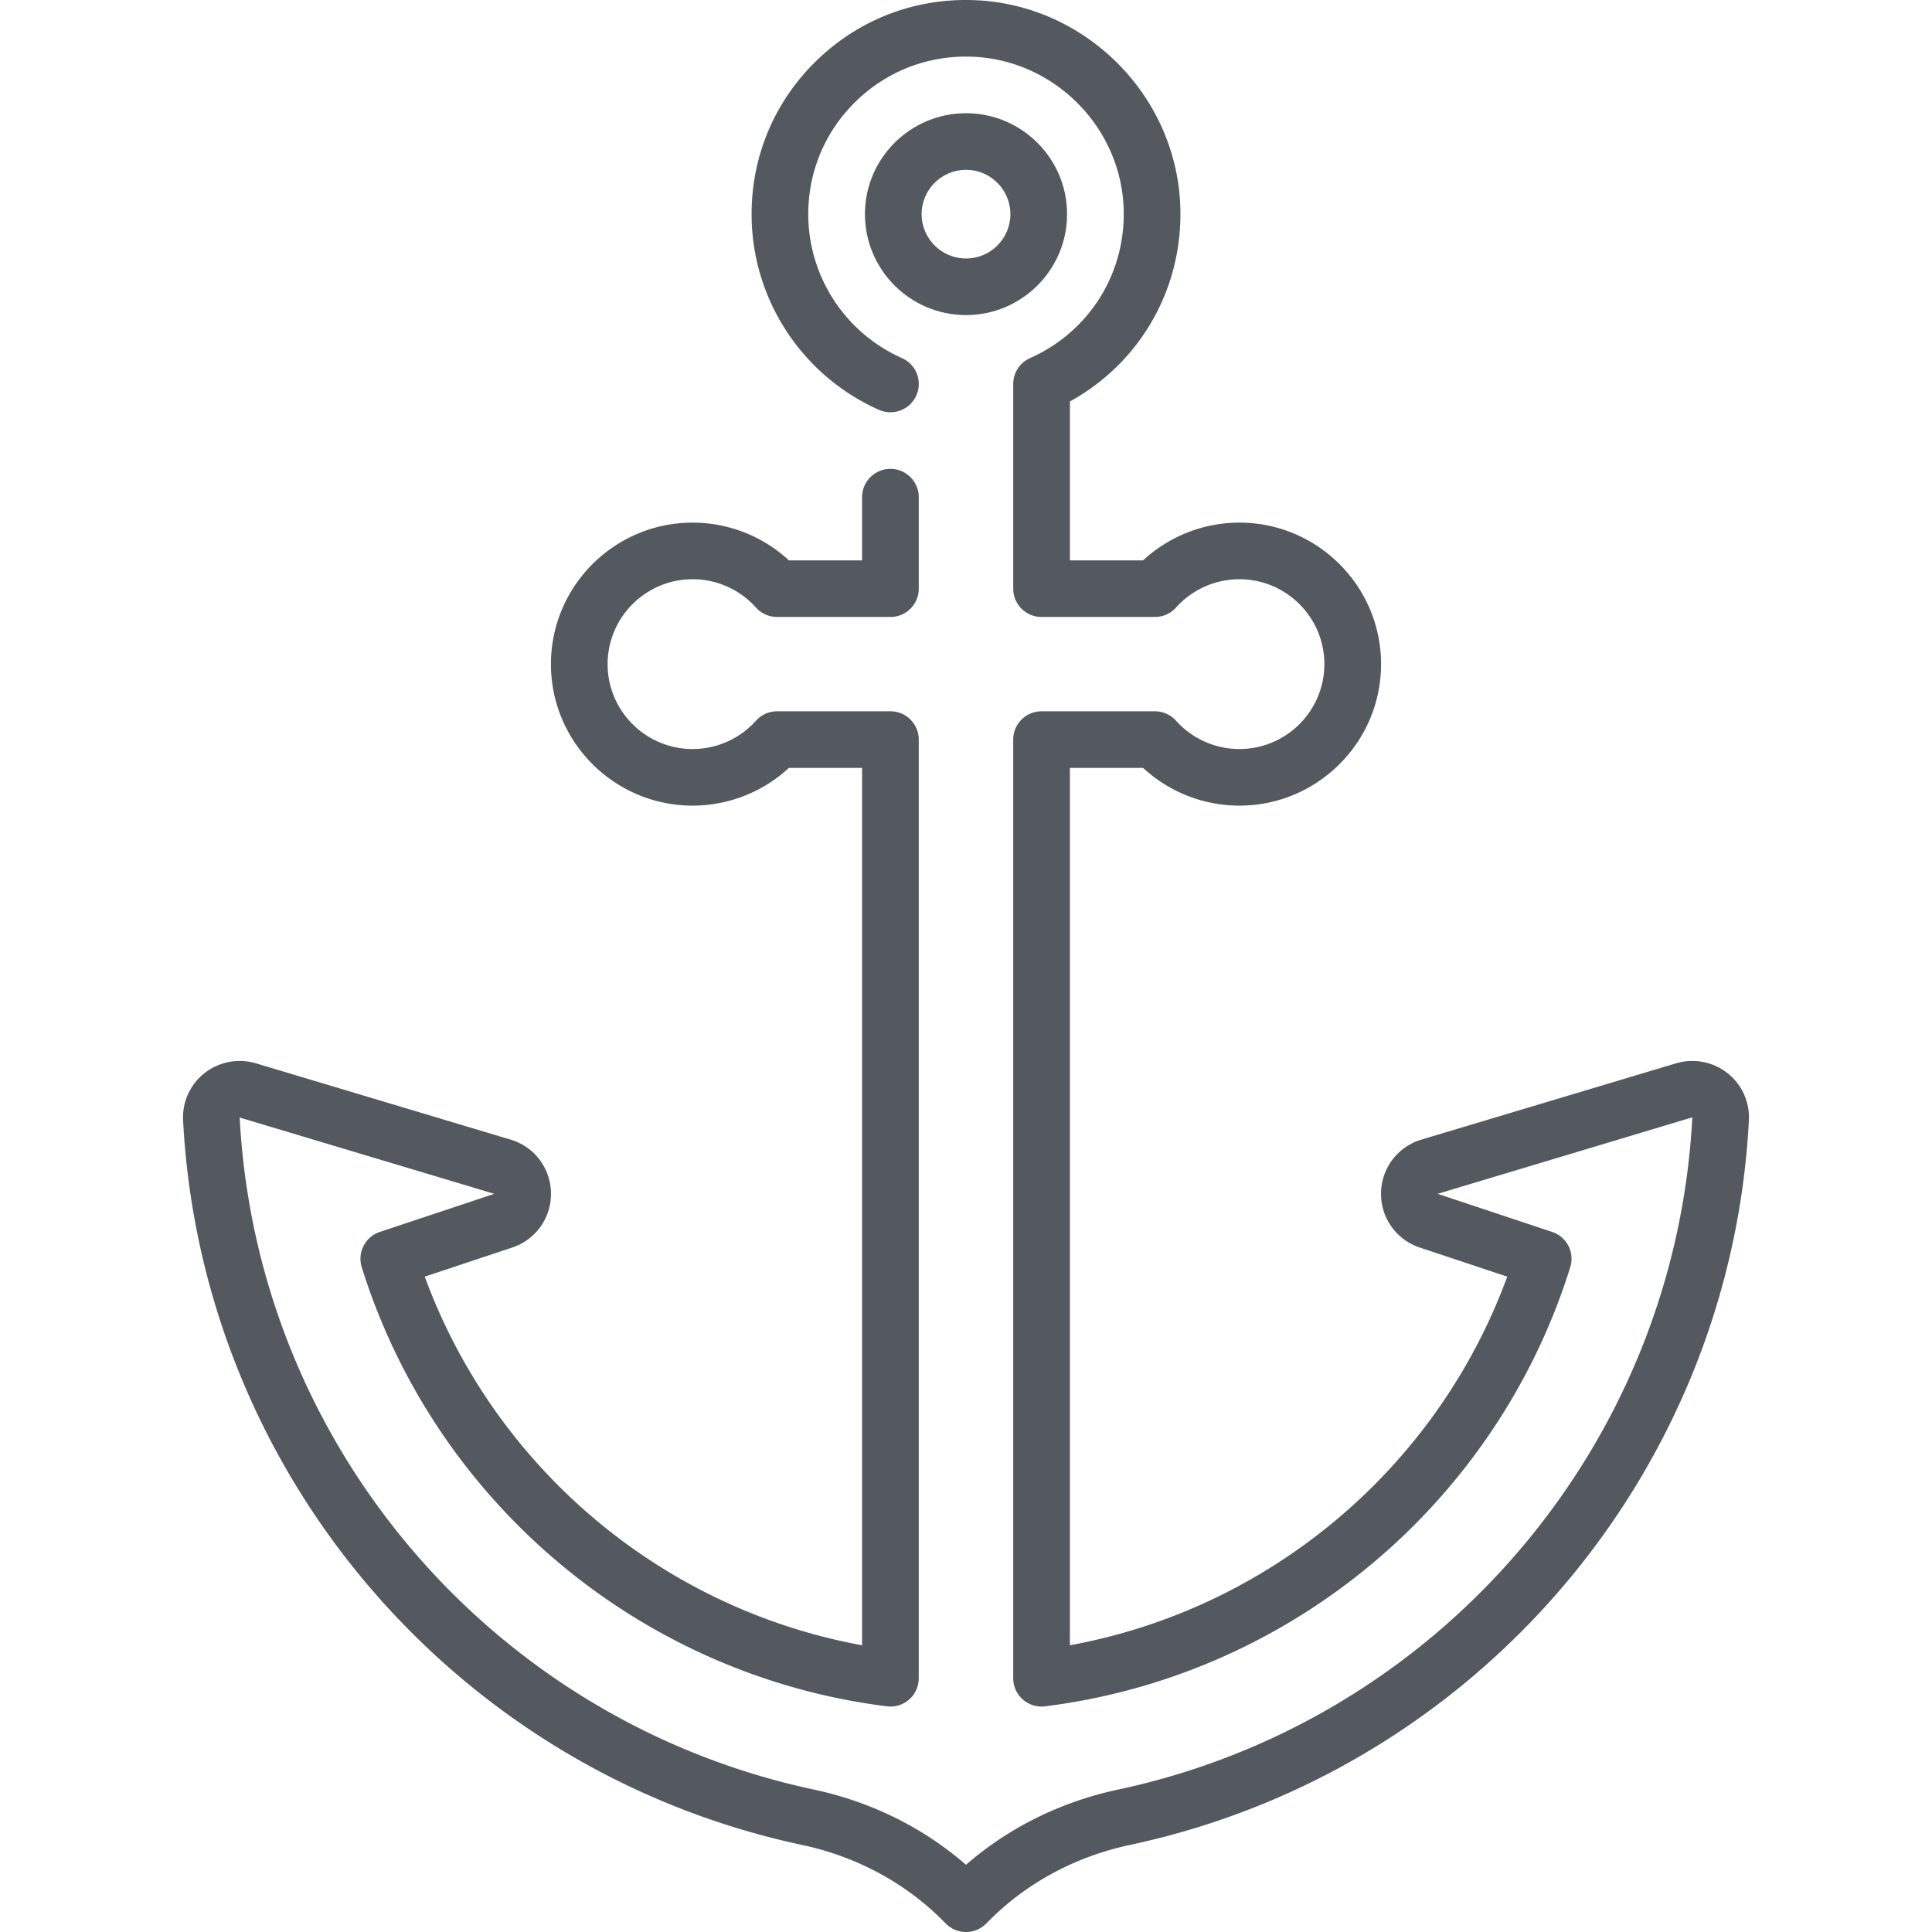
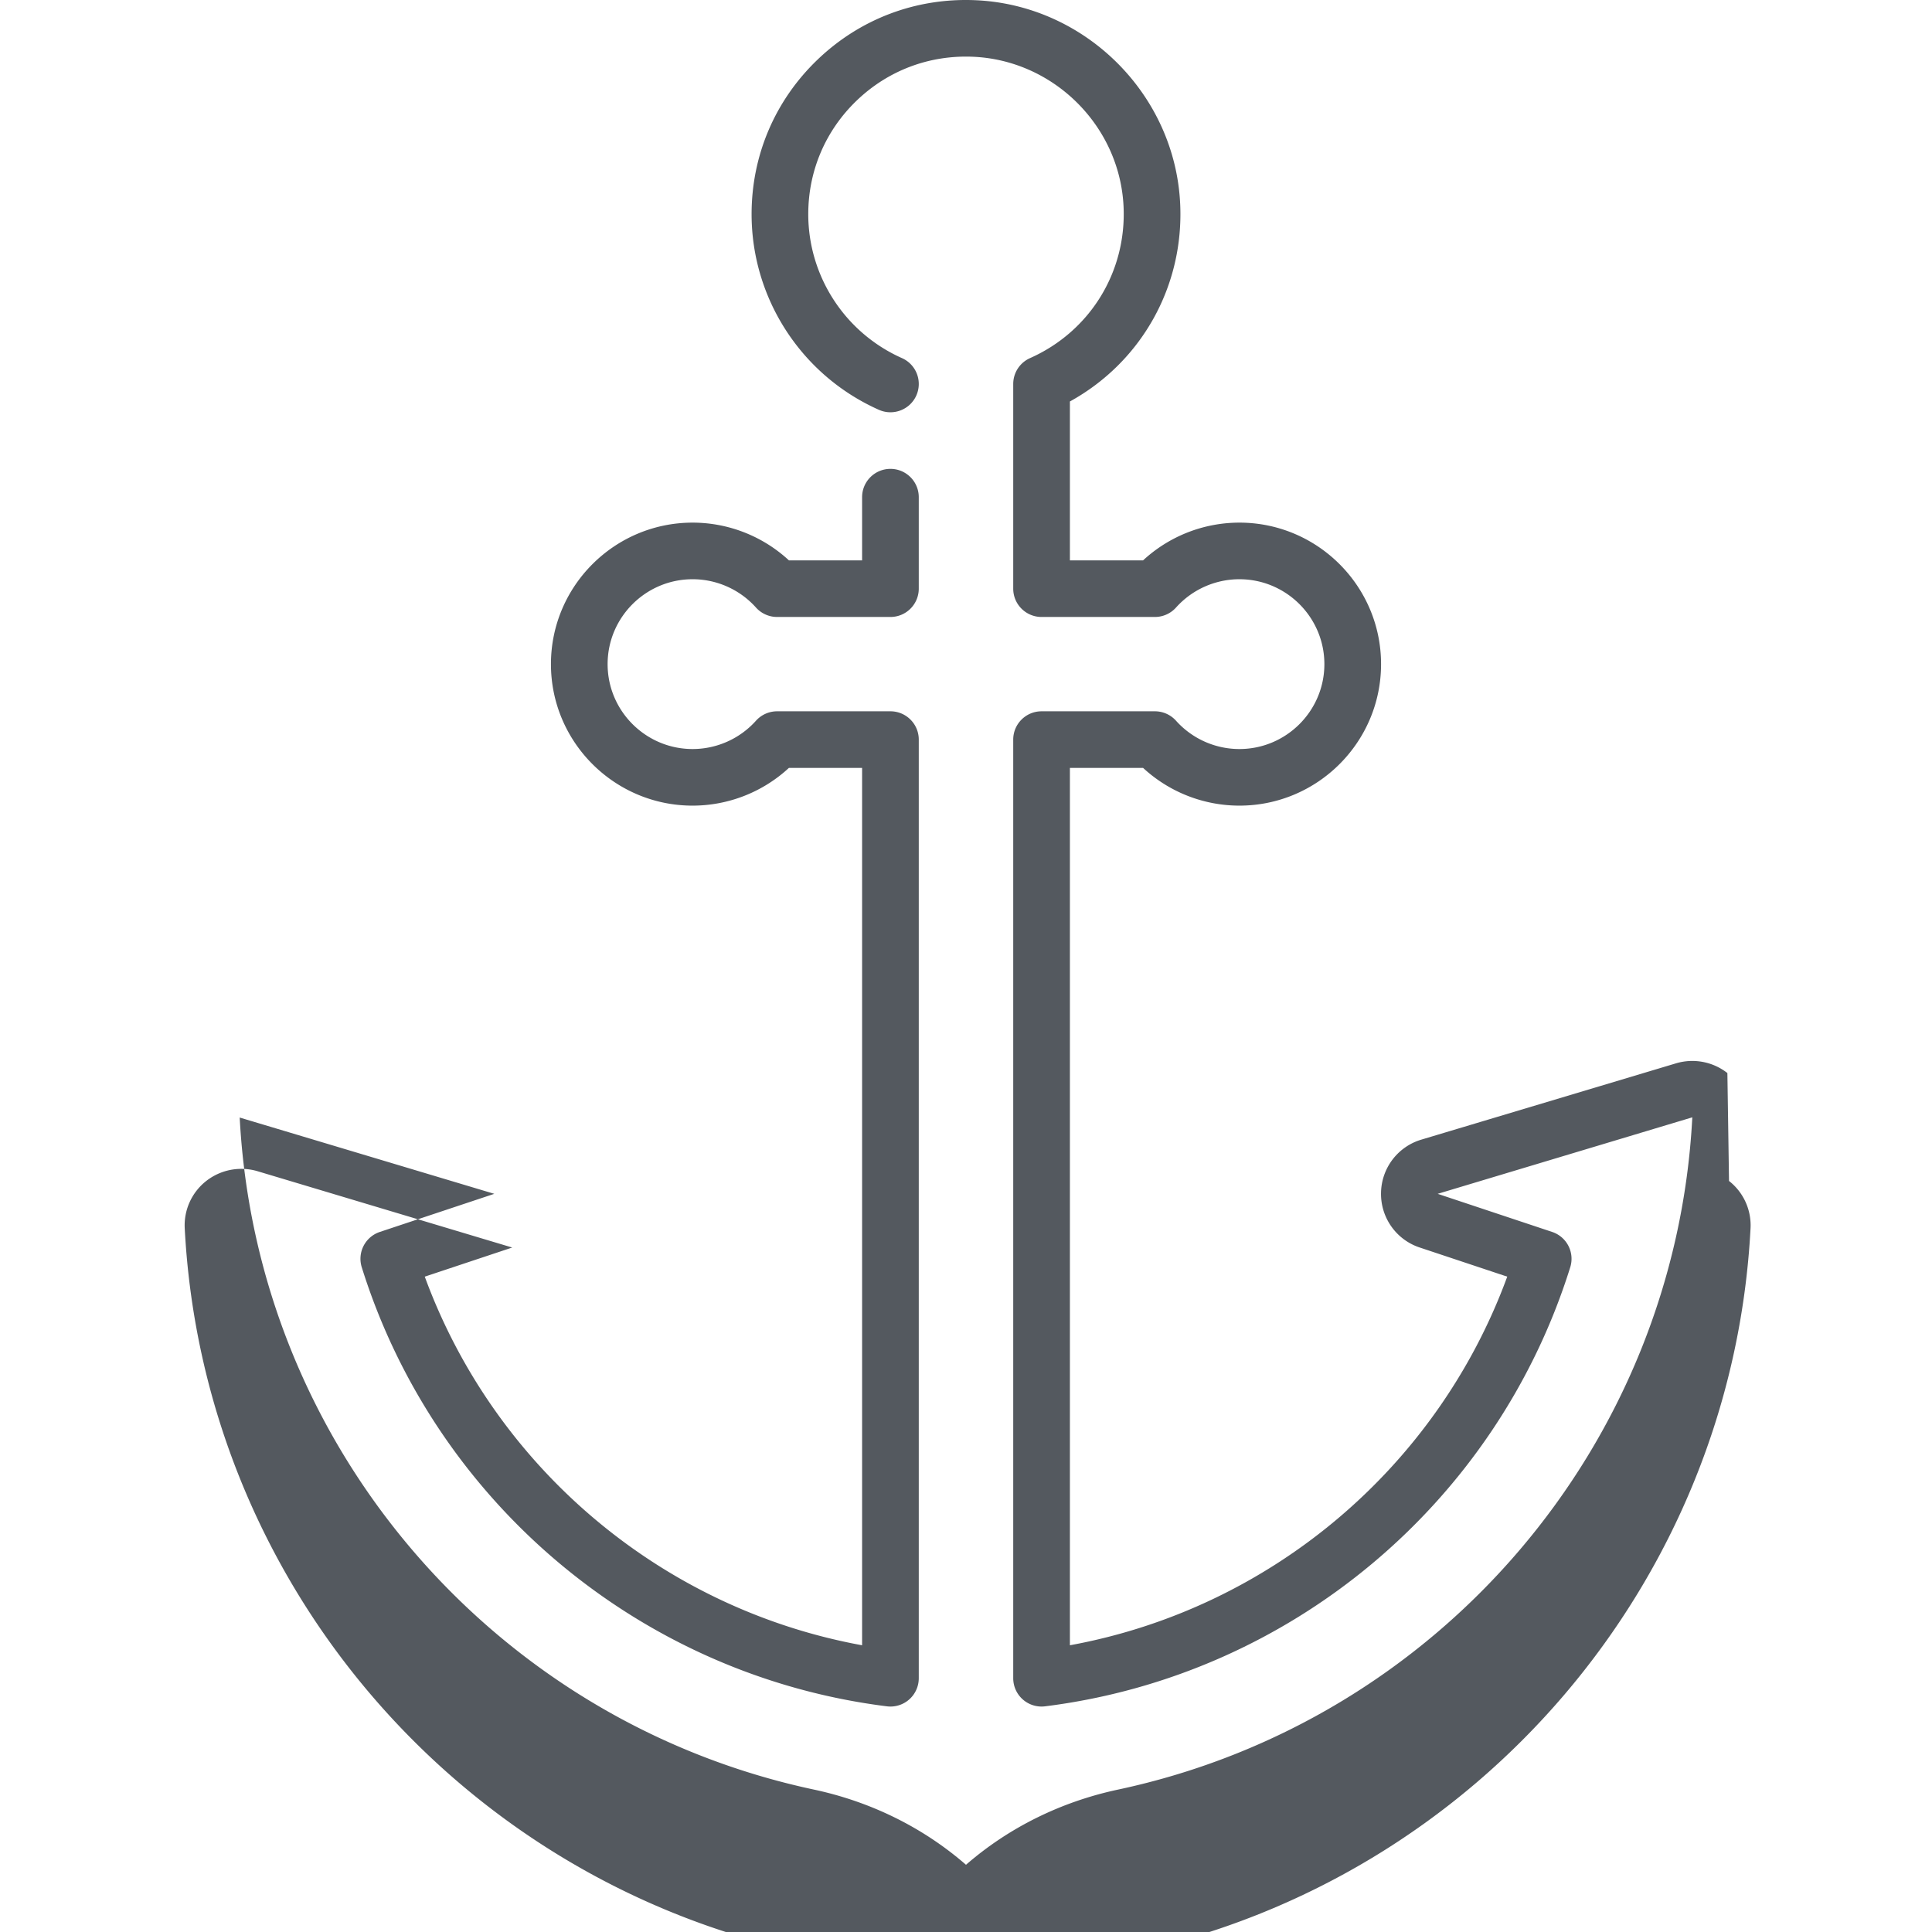
<svg xmlns="http://www.w3.org/2000/svg" width="512" height="512" x="0" y="0" viewBox="0 0 512.002 512.002" style="enable-background:new 0 0 512 512" xml:space="preserve">
  <g>
-     <path d="M256.002 30.002c-14.769 0-26.784 12-26.784 26.75s12.015 26.75 26.784 26.75c14.769 0 26.784-12 26.784-26.75s-12.015-26.75-26.784-26.75zm0 38.5c-6.487 0-11.765-5.271-11.765-11.75s5.278-11.75 11.765-11.75c6.487 0 11.765 5.271 11.765 11.75s-5.278 11.75-11.765 11.75z" fill="#54595f" opacity="1" data-original="#000000" />
-     <path d="M457.776 284.37a15.077 15.077 0 0 0-13.614-2.575l-67.472 20.216a14.946 14.946 0 0 0-10.701 14.141 14.945 14.945 0 0 0 10.267 14.457l23.18 7.717c-18.582 50.696-62.885 88-115.899 97.688V203.502h19.393a37.62 37.62 0 0 0 25.519 10c20.704 0 37.547-16.822 37.547-37.5s-16.843-37.5-37.547-37.5a37.619 37.619 0 0 0-25.519 10h-19.393v-42.106c18.93-10.43 30.27-30.498 29.22-52.42-1.393-29.089-25.313-52.777-54.455-53.929-15.633-.622-30.425 4.988-41.672 15.786-11.252 10.803-17.45 25.335-17.45 40.919 0 22.391 13.245 42.745 33.743 51.856 3.788 1.682 8.228-.019 9.915-3.803a7.497 7.497 0 0 0-3.808-9.902c-15.084-6.704-24.831-21.68-24.831-38.151 0-11.465 4.559-22.156 12.838-30.104 8.274-7.942 19.149-12.069 30.669-11.612 21.432.847 39.024 18.267 40.048 39.657.831 17.366-8.896 33.15-24.782 40.212a7.5 7.5 0 0 0-4.456 6.852v54.246c0 4.143 3.362 7.5 7.509 7.5h30.038c2.135 0 4.17-.908 5.595-2.497a22.574 22.574 0 0 1 16.789-7.503c12.422 0 22.528 10.094 22.528 22.5s-10.106 22.5-22.528 22.5A22.574 22.574 0 0 1 311.658 191a7.514 7.514 0 0 0-5.595-2.497h-30.038c-4.148 0-7.509 3.357-7.509 7.5v248.752a7.507 7.507 0 0 0 8.442 7.441c64.991-8.129 119.62-53.807 139.176-116.367a7.5 7.5 0 0 0-4.793-9.351l-30.337-10.1 67.477-20.272c-4.511 86.743-67.087 160.003-152.174 178.153-15.16 3.233-28.978 10.082-40.307 19.93-11.329-9.848-25.147-16.696-40.307-19.93-85.087-18.15-147.664-91.41-152.169-178.097l67.472 20.216-30.336 10.1a7.499 7.499 0 0 0-4.793 9.351c19.555 62.561 74.184 108.238 139.175 116.367a7.516 7.516 0 0 0 5.902-1.818 7.497 7.497 0 0 0 2.54-5.623V196.002c0-4.143-3.362-7.5-7.509-7.5h-30.038c-2.135 0-4.17.908-5.595 2.497a22.574 22.574 0 0 1-16.789 7.503c-12.422 0-22.528-10.094-22.528-22.5s10.106-22.5 22.528-22.5a22.574 22.574 0 0 1 16.789 7.503 7.514 7.514 0 0 0 5.595 2.497h30.038c4.148 0 7.509-3.357 7.509-7.5v-24.246c0-4.143-3.362-7.5-7.509-7.5-4.148 0-7.509 3.357-7.509 7.5v16.746h-19.393a37.62 37.62 0 0 0-25.519-10c-20.704 0-37.547 16.822-37.547 37.5s16.843 37.5 37.547 37.5a37.619 37.619 0 0 0 25.519-10h19.393v232.512c-53.014-9.688-97.317-46.992-115.898-97.688l23.178-7.717a14.945 14.945 0 0 0 10.268-14.457 14.946 14.946 0 0 0-10.701-14.141l-67.471-20.216a15.09 15.09 0 0 0-13.615 2.575 14.937 14.937 0 0 0-5.706 12.513c4.864 93.508 72.318 172.479 164.037 192.046 14.333 3.057 27.197 9.954 37.203 19.948l.93.929a7.495 7.495 0 0 0 5.31 2.196 7.493 7.493 0 0 0 5.31-2.196l.93-.929c10.006-9.994 22.871-16.892 37.203-19.948 91.719-19.566 159.173-98.538 164.037-192.046a14.936 14.936 0 0 0-5.705-12.513z" fill="#54595f" opacity="1" data-original="#000000" />
+     <path d="M457.776 284.37a15.077 15.077 0 0 0-13.614-2.575l-67.472 20.216a14.946 14.946 0 0 0-10.701 14.141 14.945 14.945 0 0 0 10.267 14.457l23.18 7.717c-18.582 50.696-62.885 88-115.899 97.688V203.502h19.393a37.62 37.62 0 0 0 25.519 10c20.704 0 37.547-16.822 37.547-37.5s-16.843-37.5-37.547-37.5a37.619 37.619 0 0 0-25.519 10h-19.393v-42.106c18.93-10.43 30.27-30.498 29.22-52.42-1.393-29.089-25.313-52.777-54.455-53.929-15.633-.622-30.425 4.988-41.672 15.786-11.252 10.803-17.45 25.335-17.45 40.919 0 22.391 13.245 42.745 33.743 51.856 3.788 1.682 8.228-.019 9.915-3.803a7.497 7.497 0 0 0-3.808-9.902c-15.084-6.704-24.831-21.68-24.831-38.151 0-11.465 4.559-22.156 12.838-30.104 8.274-7.942 19.149-12.069 30.669-11.612 21.432.847 39.024 18.267 40.048 39.657.831 17.366-8.896 33.15-24.782 40.212a7.5 7.5 0 0 0-4.456 6.852v54.246c0 4.143 3.362 7.5 7.509 7.5h30.038c2.135 0 4.17-.908 5.595-2.497a22.574 22.574 0 0 1 16.789-7.503c12.422 0 22.528 10.094 22.528 22.5s-10.106 22.5-22.528 22.5A22.574 22.574 0 0 1 311.658 191a7.514 7.514 0 0 0-5.595-2.497h-30.038c-4.148 0-7.509 3.357-7.509 7.5v248.752a7.507 7.507 0 0 0 8.442 7.441c64.991-8.129 119.62-53.807 139.176-116.367a7.5 7.5 0 0 0-4.793-9.351l-30.337-10.1 67.477-20.272c-4.511 86.743-67.087 160.003-152.174 178.153-15.16 3.233-28.978 10.082-40.307 19.93-11.329-9.848-25.147-16.696-40.307-19.93-85.087-18.15-147.664-91.41-152.169-178.097l67.472 20.216-30.336 10.1a7.499 7.499 0 0 0-4.793 9.351c19.555 62.561 74.184 108.238 139.175 116.367a7.516 7.516 0 0 0 5.902-1.818 7.497 7.497 0 0 0 2.54-5.623V196.002c0-4.143-3.362-7.5-7.509-7.5h-30.038c-2.135 0-4.17.908-5.595 2.497a22.574 22.574 0 0 1-16.789 7.503c-12.422 0-22.528-10.094-22.528-22.5s10.106-22.5 22.528-22.5a22.574 22.574 0 0 1 16.789 7.503 7.514 7.514 0 0 0 5.595 2.497h30.038c4.148 0 7.509-3.357 7.509-7.5v-24.246c0-4.143-3.362-7.5-7.509-7.5-4.148 0-7.509 3.357-7.509 7.5v16.746h-19.393a37.62 37.62 0 0 0-25.519-10c-20.704 0-37.547 16.822-37.547 37.5s16.843 37.5 37.547 37.5a37.619 37.619 0 0 0 25.519-10h19.393v232.512c-53.014-9.688-97.317-46.992-115.898-97.688l23.178-7.717l-67.471-20.216a15.09 15.09 0 0 0-13.615 2.575 14.937 14.937 0 0 0-5.706 12.513c4.864 93.508 72.318 172.479 164.037 192.046 14.333 3.057 27.197 9.954 37.203 19.948l.93.929a7.495 7.495 0 0 0 5.31 2.196 7.493 7.493 0 0 0 5.31-2.196l.93-.929c10.006-9.994 22.871-16.892 37.203-19.948 91.719-19.566 159.173-98.538 164.037-192.046a14.936 14.936 0 0 0-5.705-12.513z" fill="#54595f" opacity="1" data-original="#000000" />
  </g>
</svg>